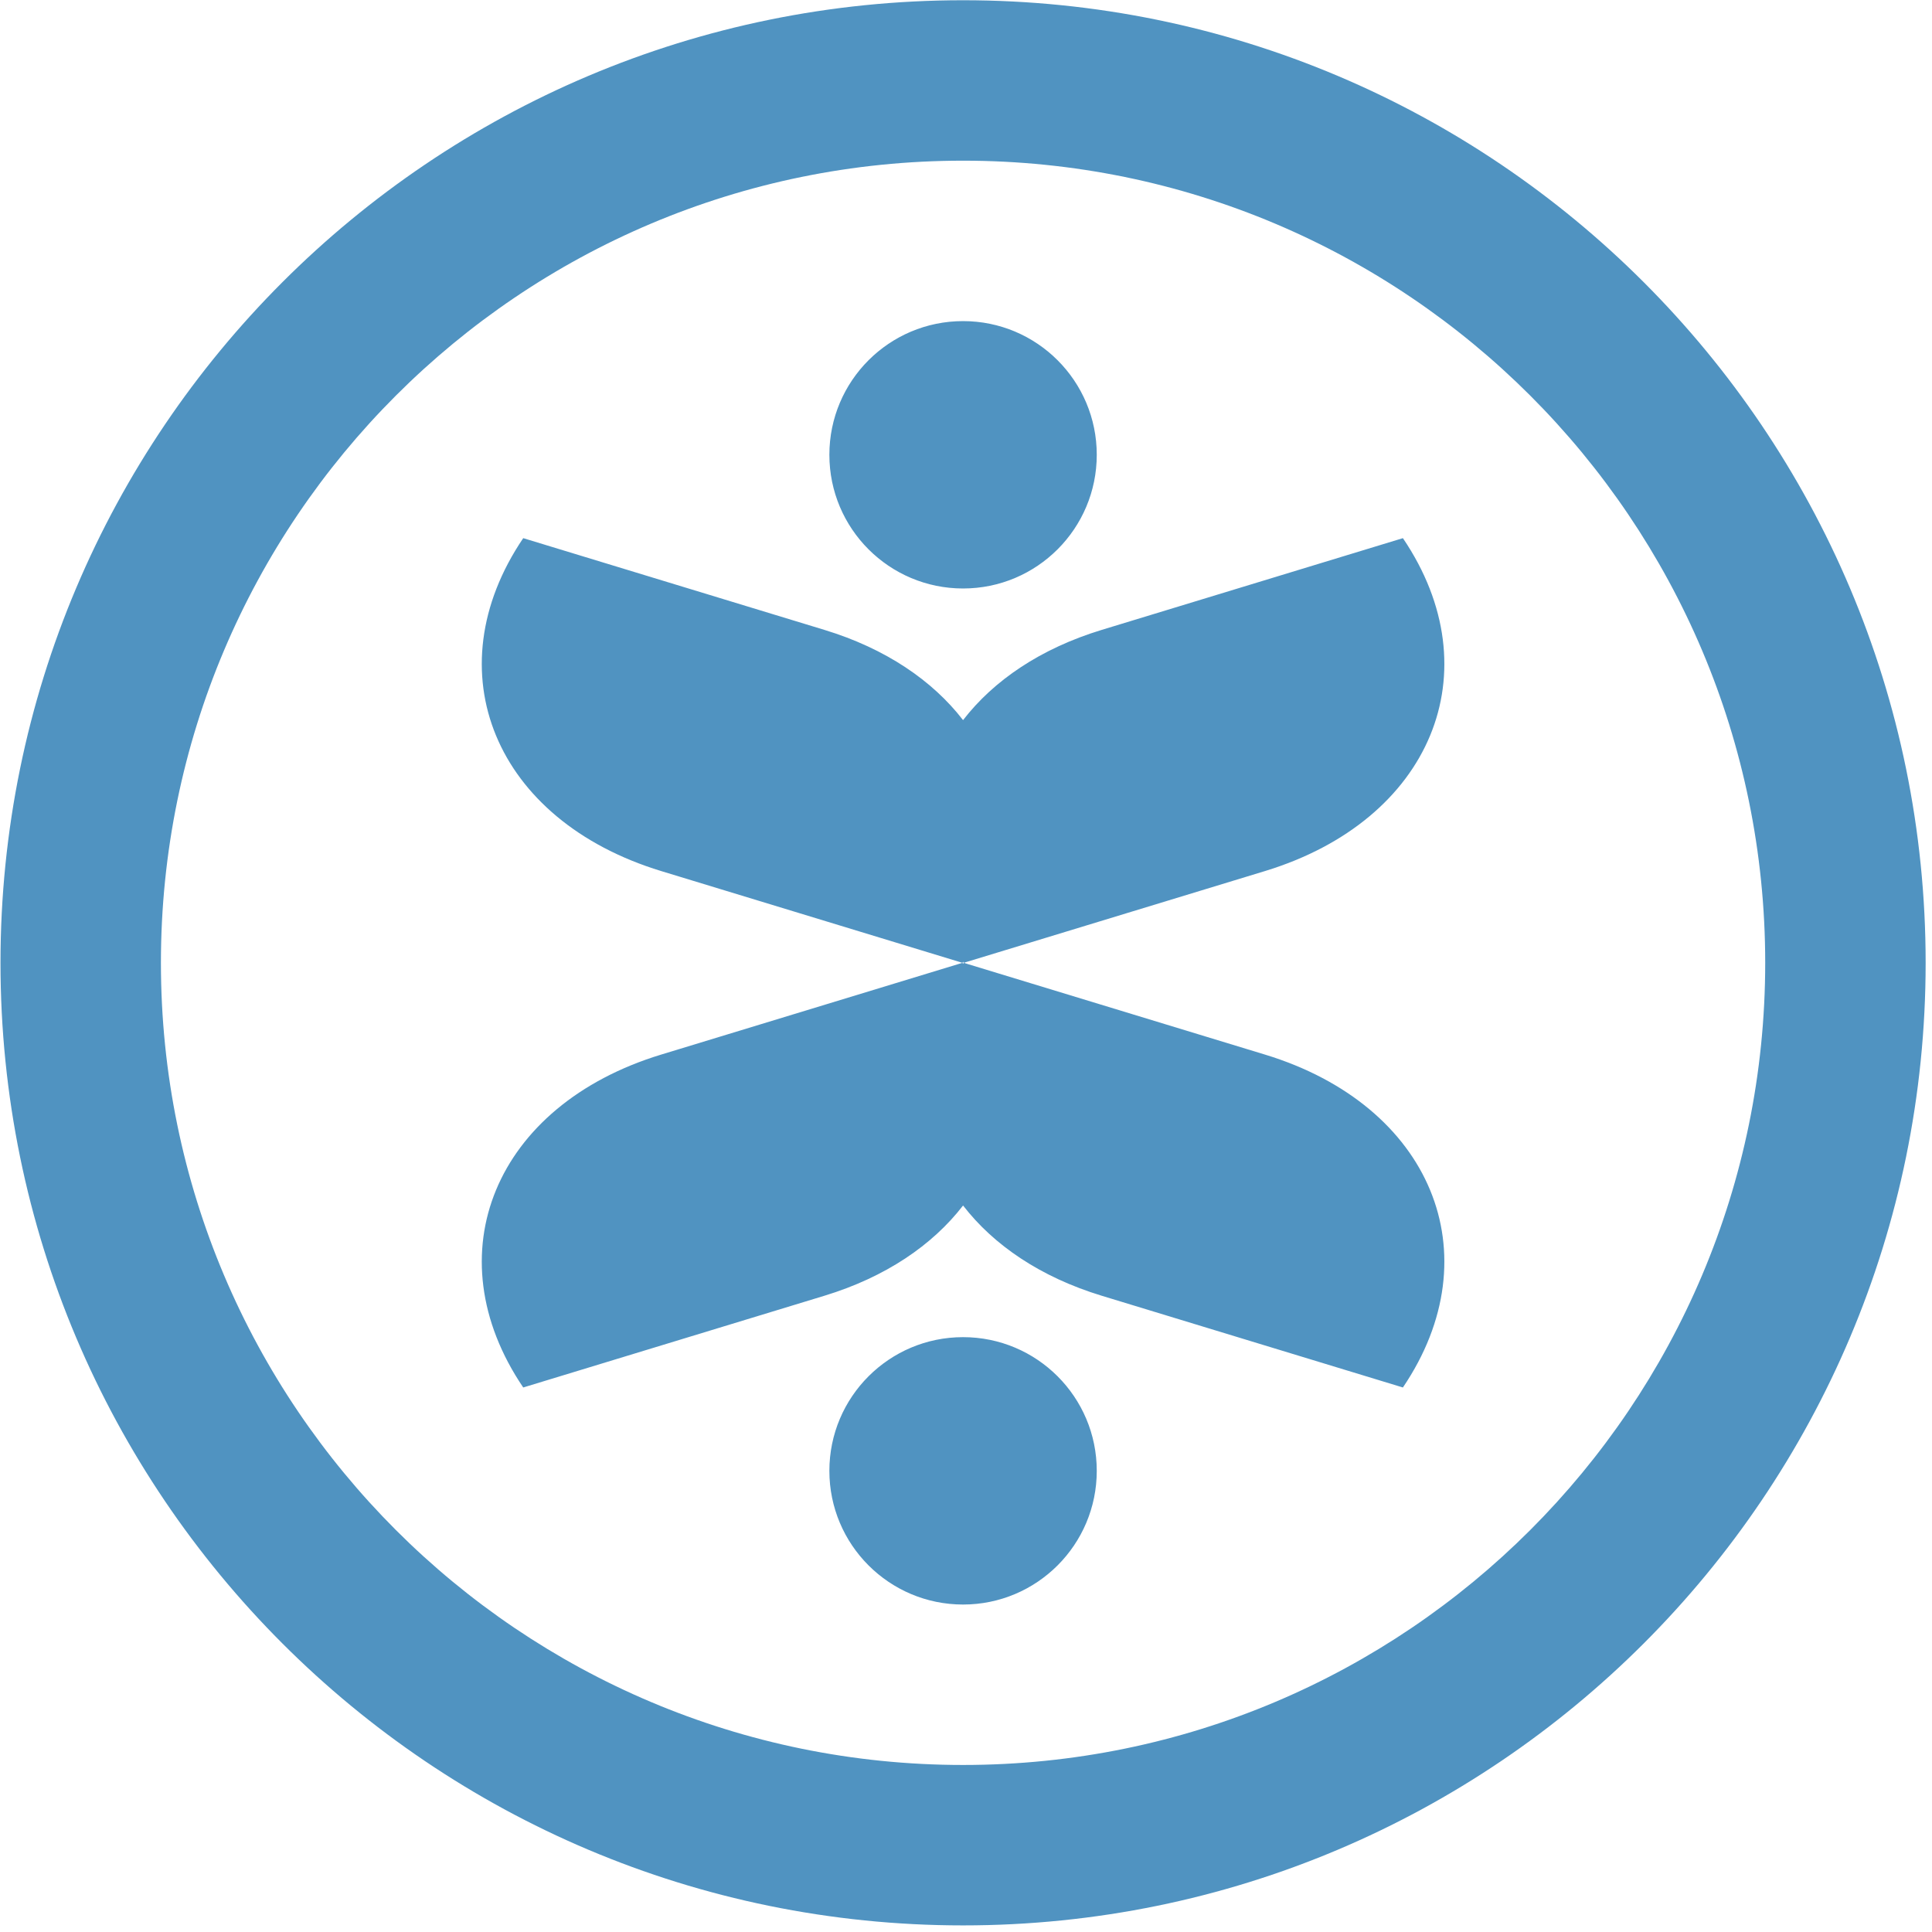
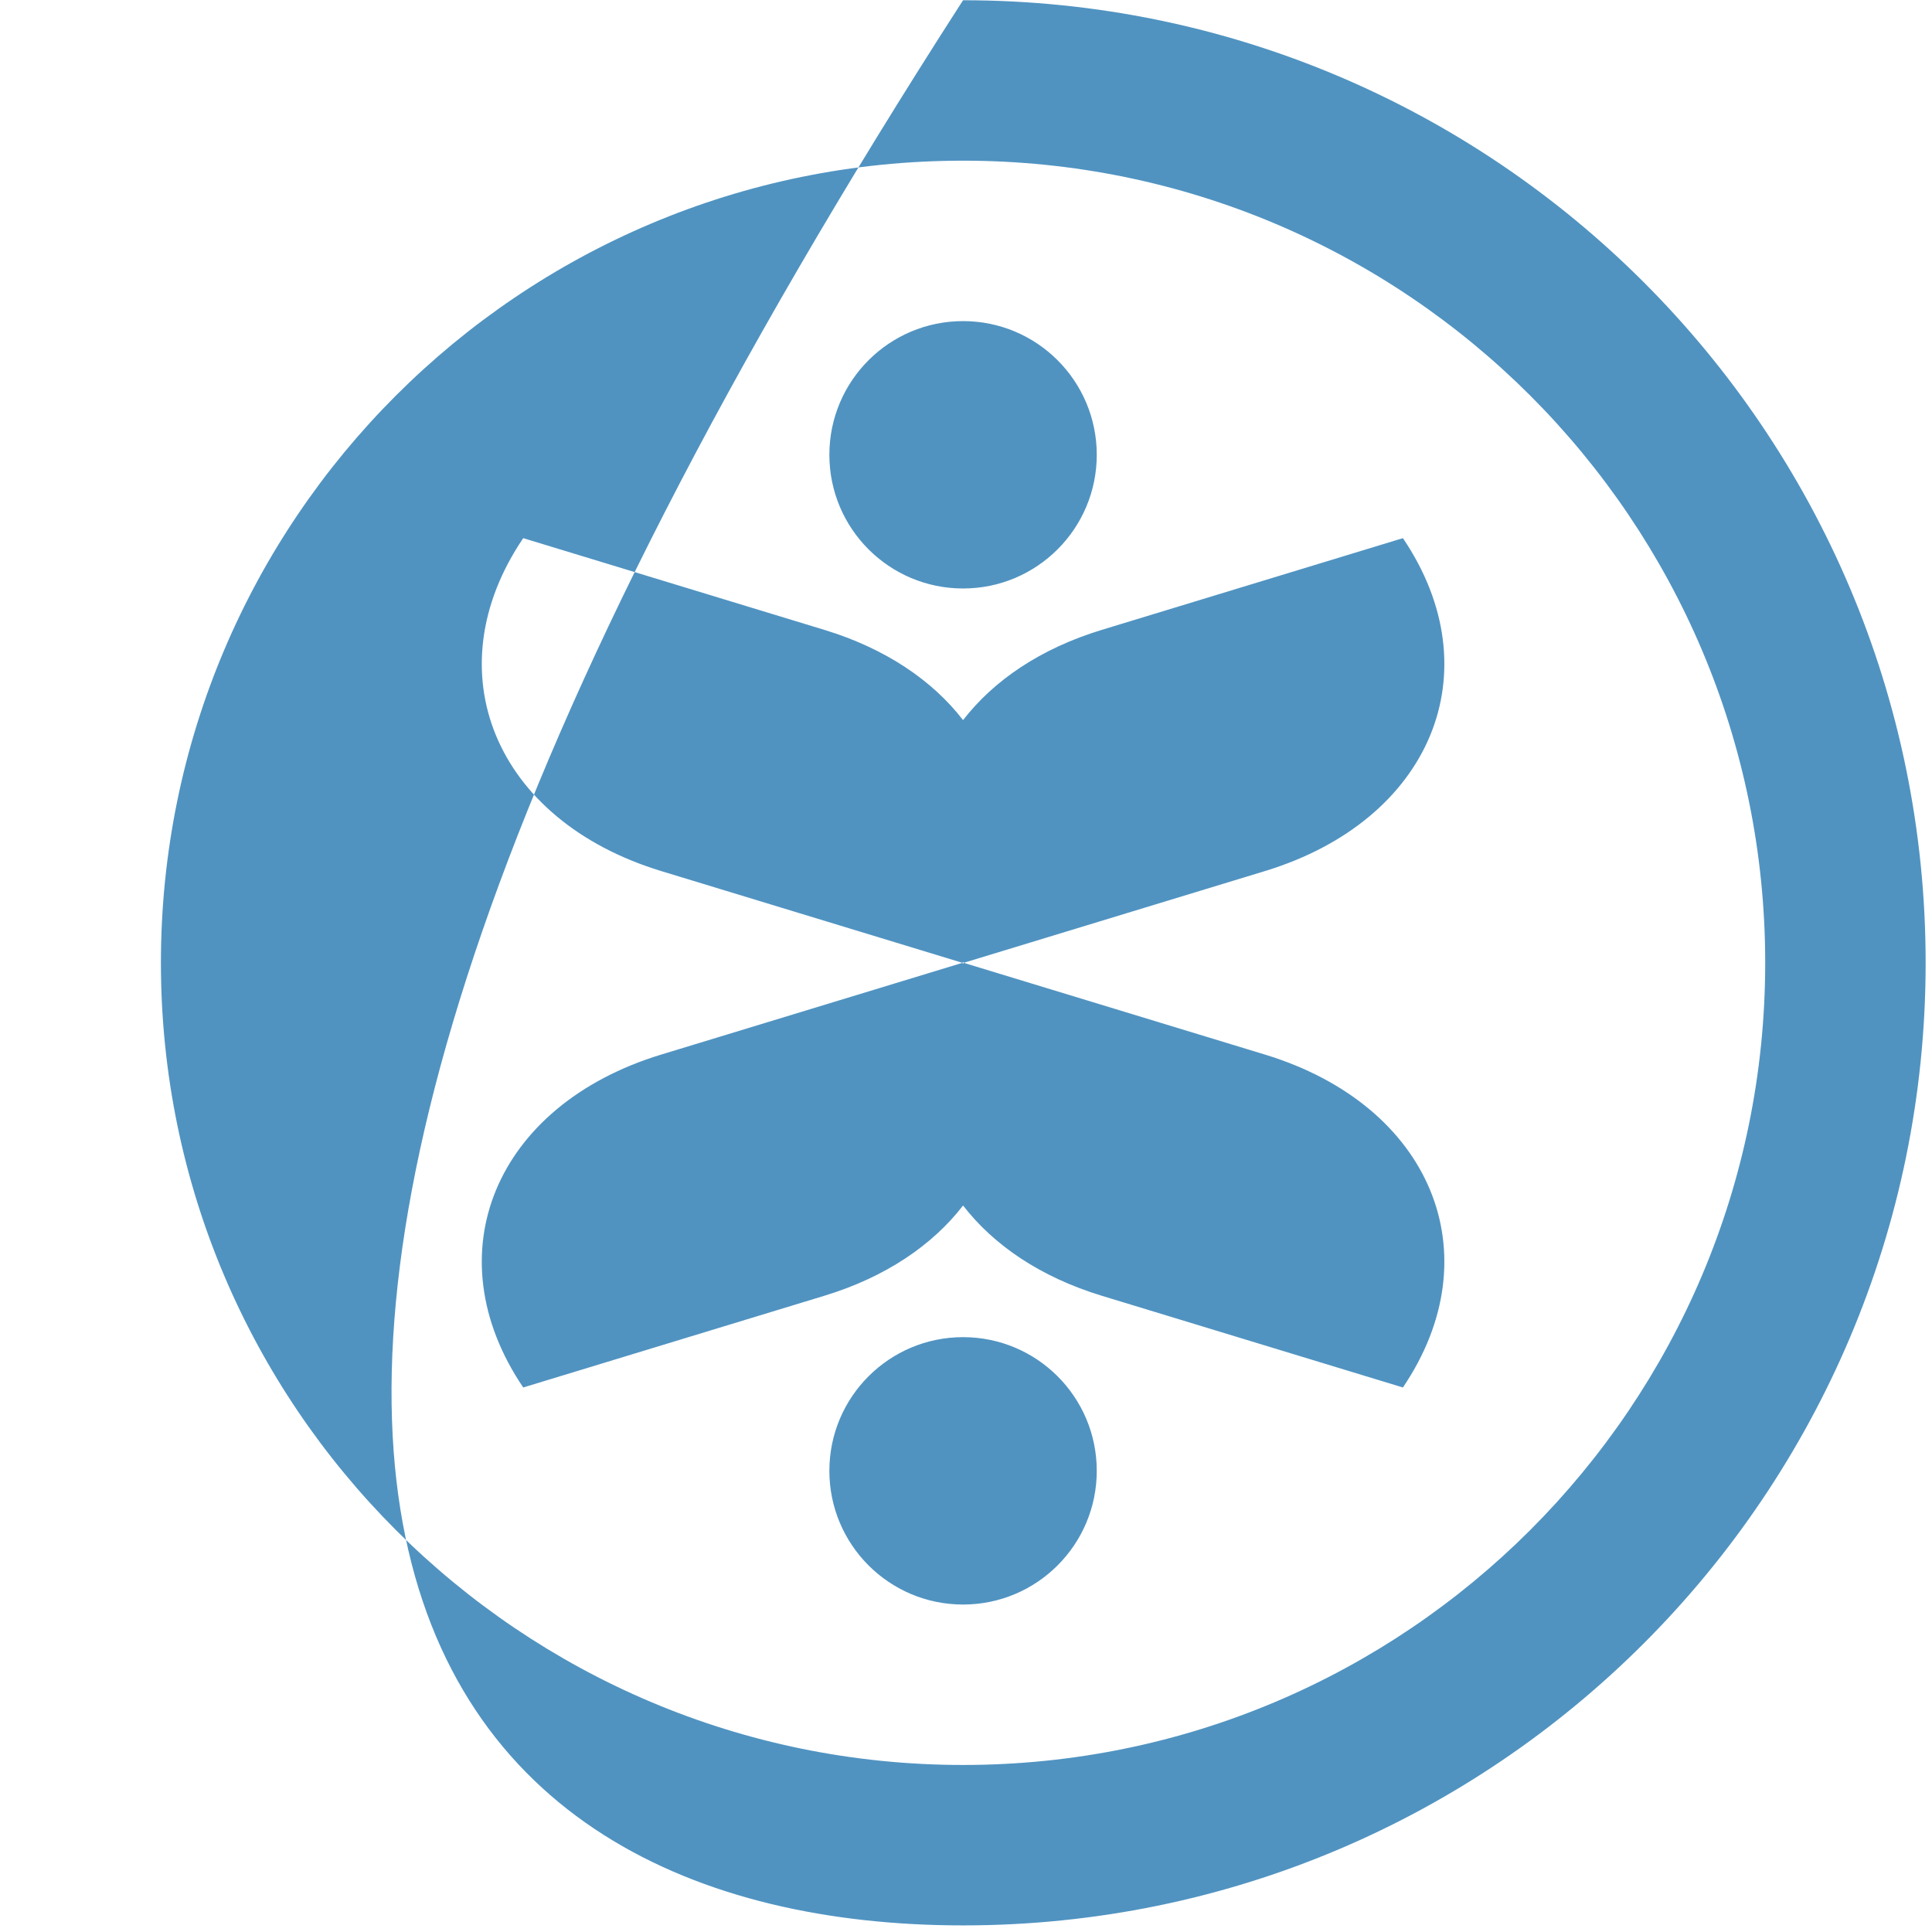
<svg xmlns="http://www.w3.org/2000/svg" width="100%" height="100%" viewBox="0 0 237 237" version="1.1" xml:space="preserve" style="fill-rule:evenodd;clip-rule:evenodd;stroke-linejoin:round;stroke-miterlimit:2;">
  <g transform="matrix(1,0,0,1,-189.995,-2053.01)">
    <g transform="matrix(0.984,0,0,0.984,426.215,2171.12)">
-       <path d="M0,0C0,-66.274 -53.726,-120 -120,-120C-186.275,-120 -240,-66.274 -240,0C-240,66.274 -186.275,120 -120,120C-53.726,120 0,66.274 0,0M-20,0C-20,55.228 -64.772,100 -120,100C-175.229,100 -220,55.228 -220,0C-220,-55.229 -175.229,-100 -120,-100C-64.772,-100 -20,-55.229 -20,0M-82.369,11.438L-119.92,0C-119.95,0.042 -119.971,0.087 -119.999,0.131C-120.029,0.087 -120.049,0.042 -120.079,0L-157.63,11.438C-178.369,17.753 -186.071,36.335 -174.832,52.94L-137.281,41.503C-129.653,39.179 -123.807,35.188 -120,30.254C-116.193,35.188 -110.347,39.179 -102.718,41.503L-65.167,52.94C-53.929,36.335 -61.631,17.753 -82.369,11.438M-119.999,-0.133C-119.971,-0.089 -119.95,-0.044 -119.92,0L-82.369,-11.438C-61.631,-17.755 -53.929,-36.336 -65.167,-52.942L-102.718,-41.504C-110.347,-39.181 -116.193,-35.189 -120,-30.256C-123.807,-35.189 -129.653,-39.181 -137.281,-41.504L-174.832,-52.942C-186.071,-36.336 -178.369,-17.755 -157.63,-11.438L-120.079,0C-120.049,-0.044 -120.029,-0.089 -119.999,-0.133M-103.333,-63.334C-103.333,-72.539 -110.795,-80 -120,-80C-129.205,-80 -136.667,-72.539 -136.667,-63.334C-136.667,-54.129 -129.205,-46.667 -120,-46.667C-110.795,-46.667 -103.333,-54.129 -103.333,-63.334M-136.667,63.333C-136.667,72.538 -129.205,80 -120,80C-110.795,80 -103.333,72.538 -103.333,63.333C-103.333,54.127 -110.795,46.666 -120,46.666C-129.205,46.666 -136.667,54.127 -136.667,63.333" style="fill:rgb(80,147,193);fill-rule:nonzero;" />
+       <path d="M0,0C0,-66.274 -53.726,-120 -120,-120C-240,66.274 -186.275,120 -120,120C-53.726,120 0,66.274 0,0M-20,0C-20,55.228 -64.772,100 -120,100C-175.229,100 -220,55.228 -220,0C-220,-55.229 -175.229,-100 -120,-100C-64.772,-100 -20,-55.229 -20,0M-82.369,11.438L-119.92,0C-119.95,0.042 -119.971,0.087 -119.999,0.131C-120.029,0.087 -120.049,0.042 -120.079,0L-157.63,11.438C-178.369,17.753 -186.071,36.335 -174.832,52.94L-137.281,41.503C-129.653,39.179 -123.807,35.188 -120,30.254C-116.193,35.188 -110.347,39.179 -102.718,41.503L-65.167,52.94C-53.929,36.335 -61.631,17.753 -82.369,11.438M-119.999,-0.133C-119.971,-0.089 -119.95,-0.044 -119.92,0L-82.369,-11.438C-61.631,-17.755 -53.929,-36.336 -65.167,-52.942L-102.718,-41.504C-110.347,-39.181 -116.193,-35.189 -120,-30.256C-123.807,-35.189 -129.653,-39.181 -137.281,-41.504L-174.832,-52.942C-186.071,-36.336 -178.369,-17.755 -157.63,-11.438L-120.079,0C-120.049,-0.044 -120.029,-0.089 -119.999,-0.133M-103.333,-63.334C-103.333,-72.539 -110.795,-80 -120,-80C-129.205,-80 -136.667,-72.539 -136.667,-63.334C-136.667,-54.129 -129.205,-46.667 -120,-46.667C-110.795,-46.667 -103.333,-54.129 -103.333,-63.334M-136.667,63.333C-136.667,72.538 -129.205,80 -120,80C-110.795,80 -103.333,72.538 -103.333,63.333C-103.333,54.127 -110.795,46.666 -120,46.666C-129.205,46.666 -136.667,54.127 -136.667,63.333" style="fill:rgb(80,147,193);fill-rule:nonzero;" />
    </g>
  </g>
</svg>